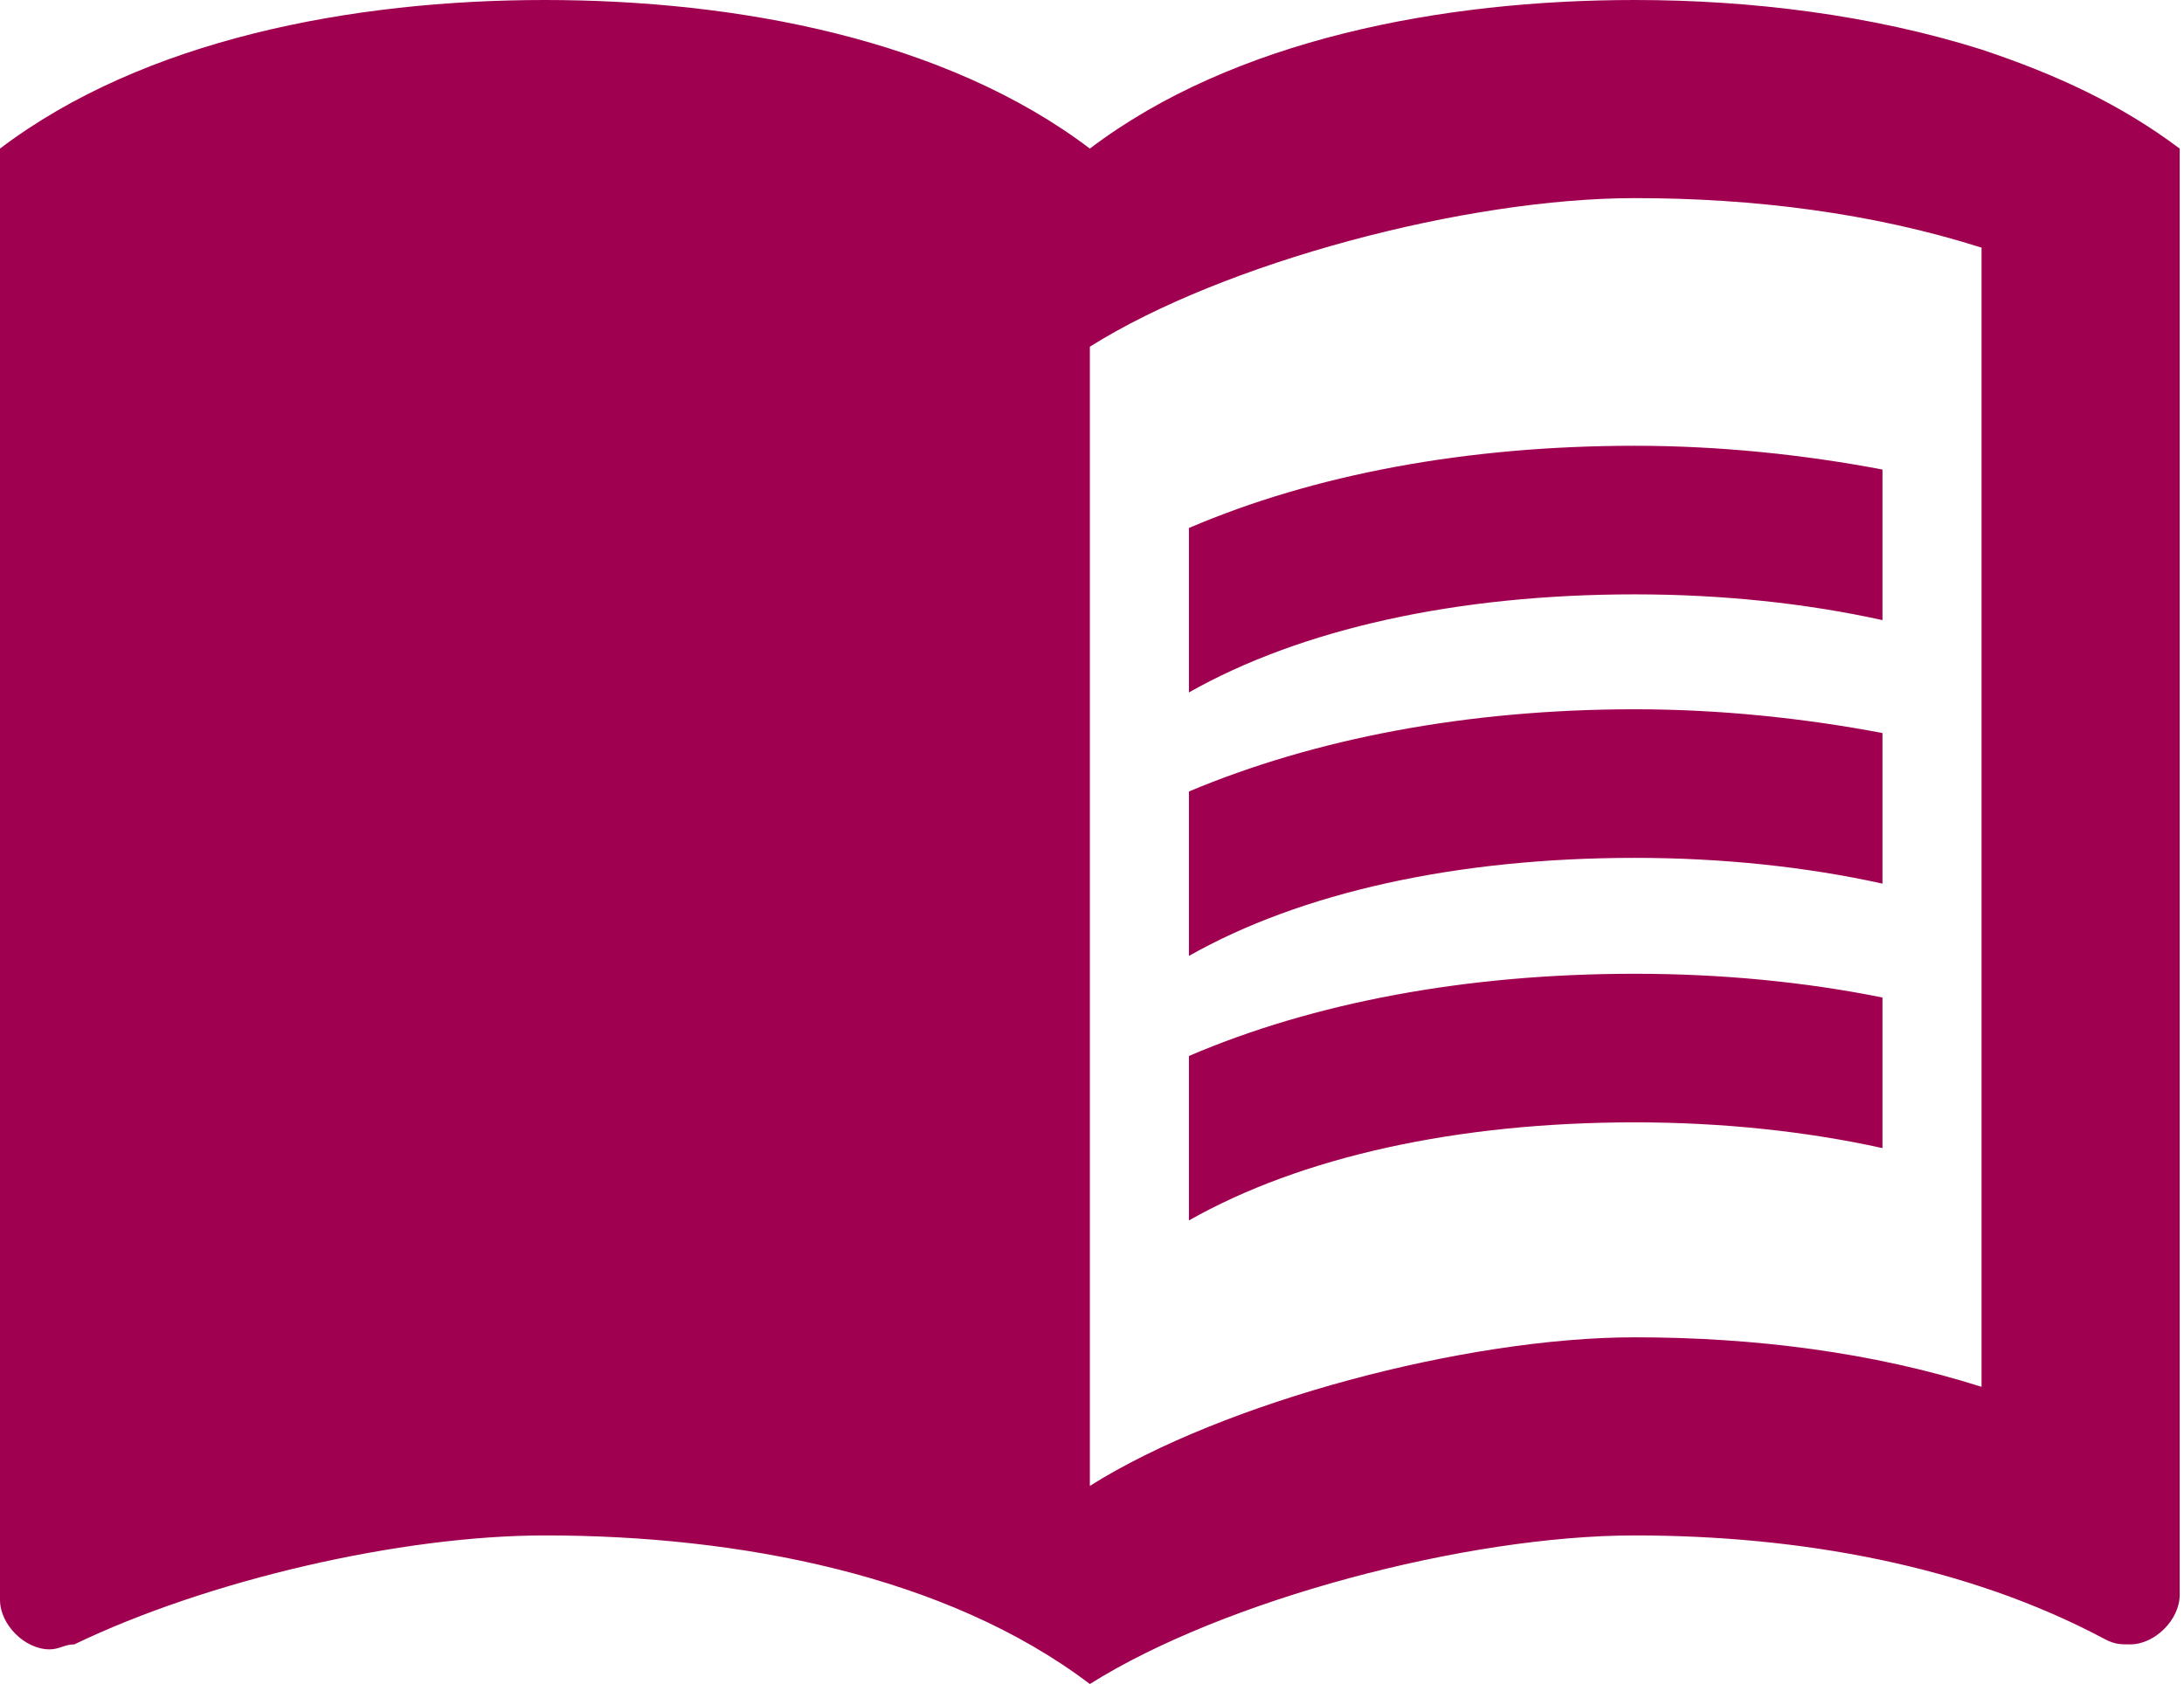
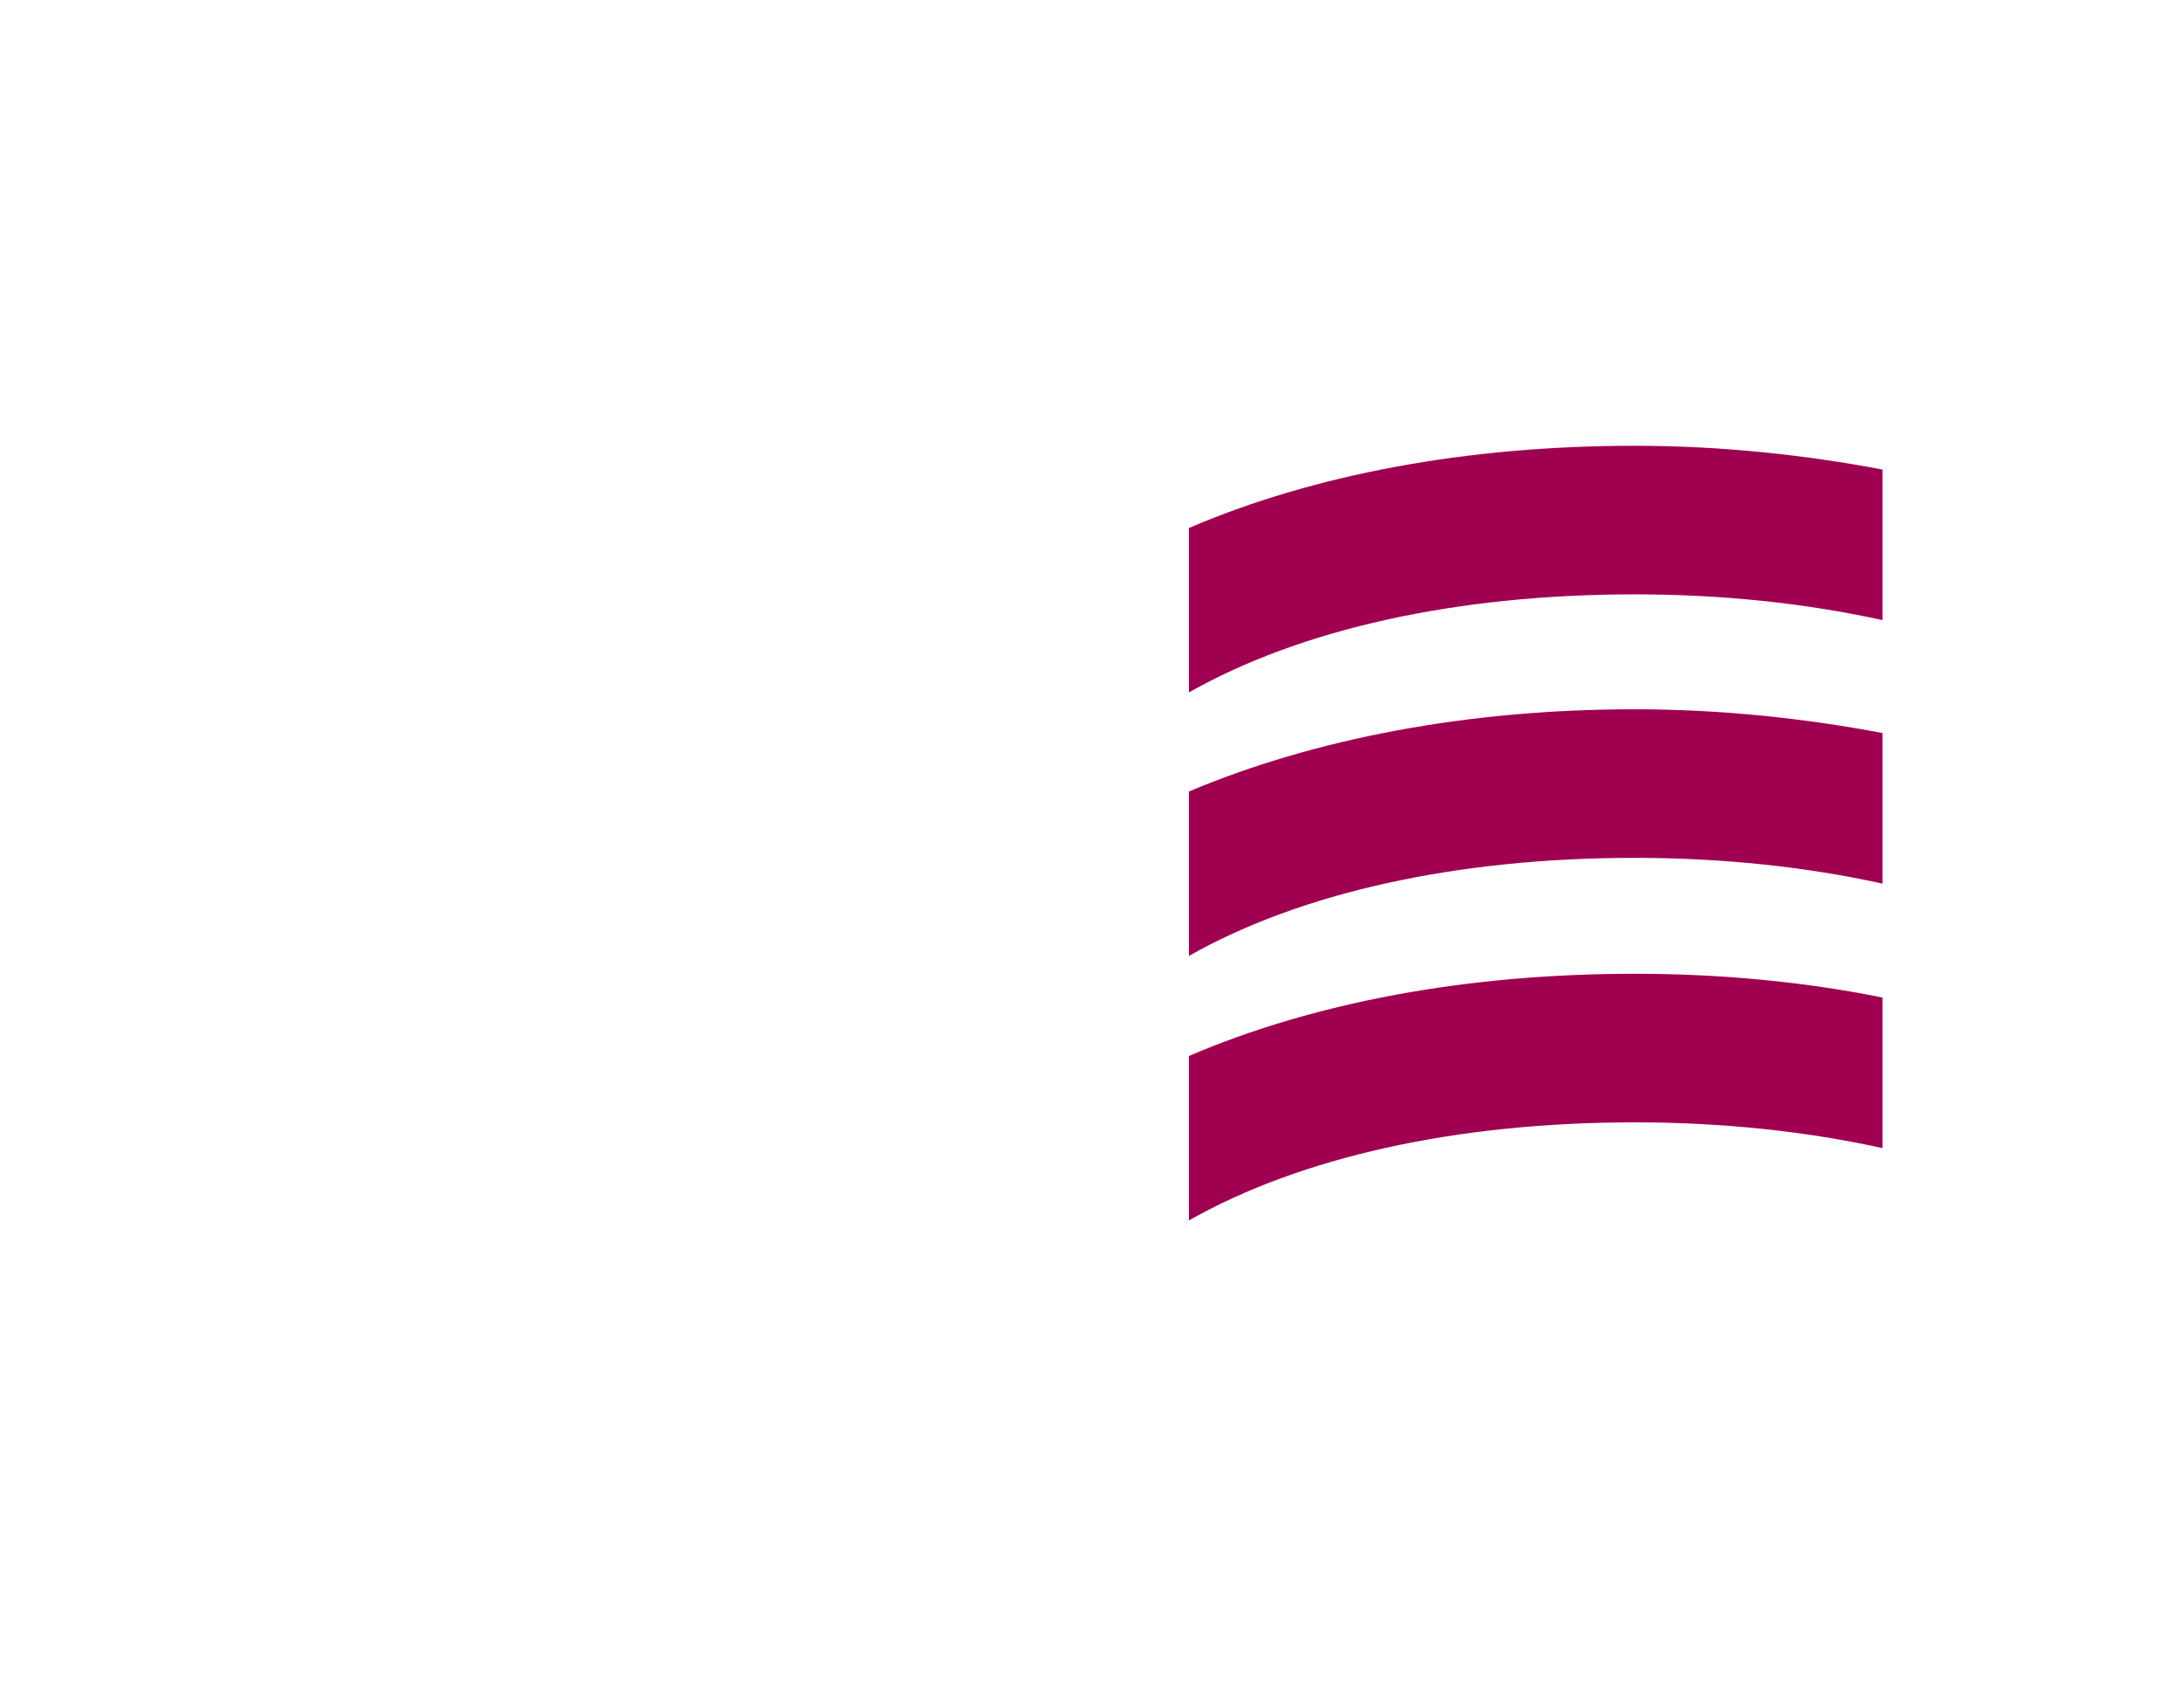
<svg xmlns="http://www.w3.org/2000/svg" width="389" height="300" viewBox="0 0 389 300" fill="none">
-   <path d="M352.941 8.824C333.353 2.647 311.823 0 291.176 0C256.765 0 219.706 7.059 194.118 26.471C168.529 7.059 131.471 0 97.059 0C62.647 0 25.588 7.059 0 26.471V285C0 289.412 4.412 293.824 8.824 293.824C10.588 293.824 11.471 292.941 13.235 292.941C37.059 281.471 71.471 273.529 97.059 273.529C131.471 273.529 168.529 280.588 194.118 300C217.941 285 261.176 273.529 291.176 273.529C320.294 273.529 350.294 278.824 375 292.059C376.765 292.941 377.647 292.941 379.412 292.941C383.823 292.941 388.235 288.529 388.235 284.118V26.471C377.647 18.529 366.176 13.235 352.941 8.824ZM352.941 247.059C333.529 240.882 312.353 238.235 291.176 238.235C261.176 238.235 217.941 249.706 194.118 264.706V61.765C217.941 46.765 261.176 35.294 291.176 35.294C312.353 35.294 333.529 37.941 352.941 44.118V247.059Z" fill="#A00050" />
  <path d="M291.176 105.882C306.706 105.882 321.706 107.471 335.294 110.471V83.647C321.353 81 306.353 79.412 291.176 79.412C261.176 79.412 234 84.529 211.764 94.059V123.353C231.706 112.059 259.411 105.882 291.176 105.882ZM211.764 141V170.294C231.706 159 259.411 152.824 291.176 152.824C306.706 152.824 321.706 154.412 335.294 157.412V130.588C321.353 127.941 306.353 126.353 291.176 126.353C261.176 126.353 234 131.647 211.764 141ZM291.176 173.471C261.176 173.471 234 178.588 211.764 188.118V217.412C231.706 206.118 259.411 199.941 291.176 199.941C306.706 199.941 321.706 201.529 335.294 204.529V177.706C321.353 174.882 306.353 173.471 291.176 173.471Z" fill="#A00050" />
</svg>